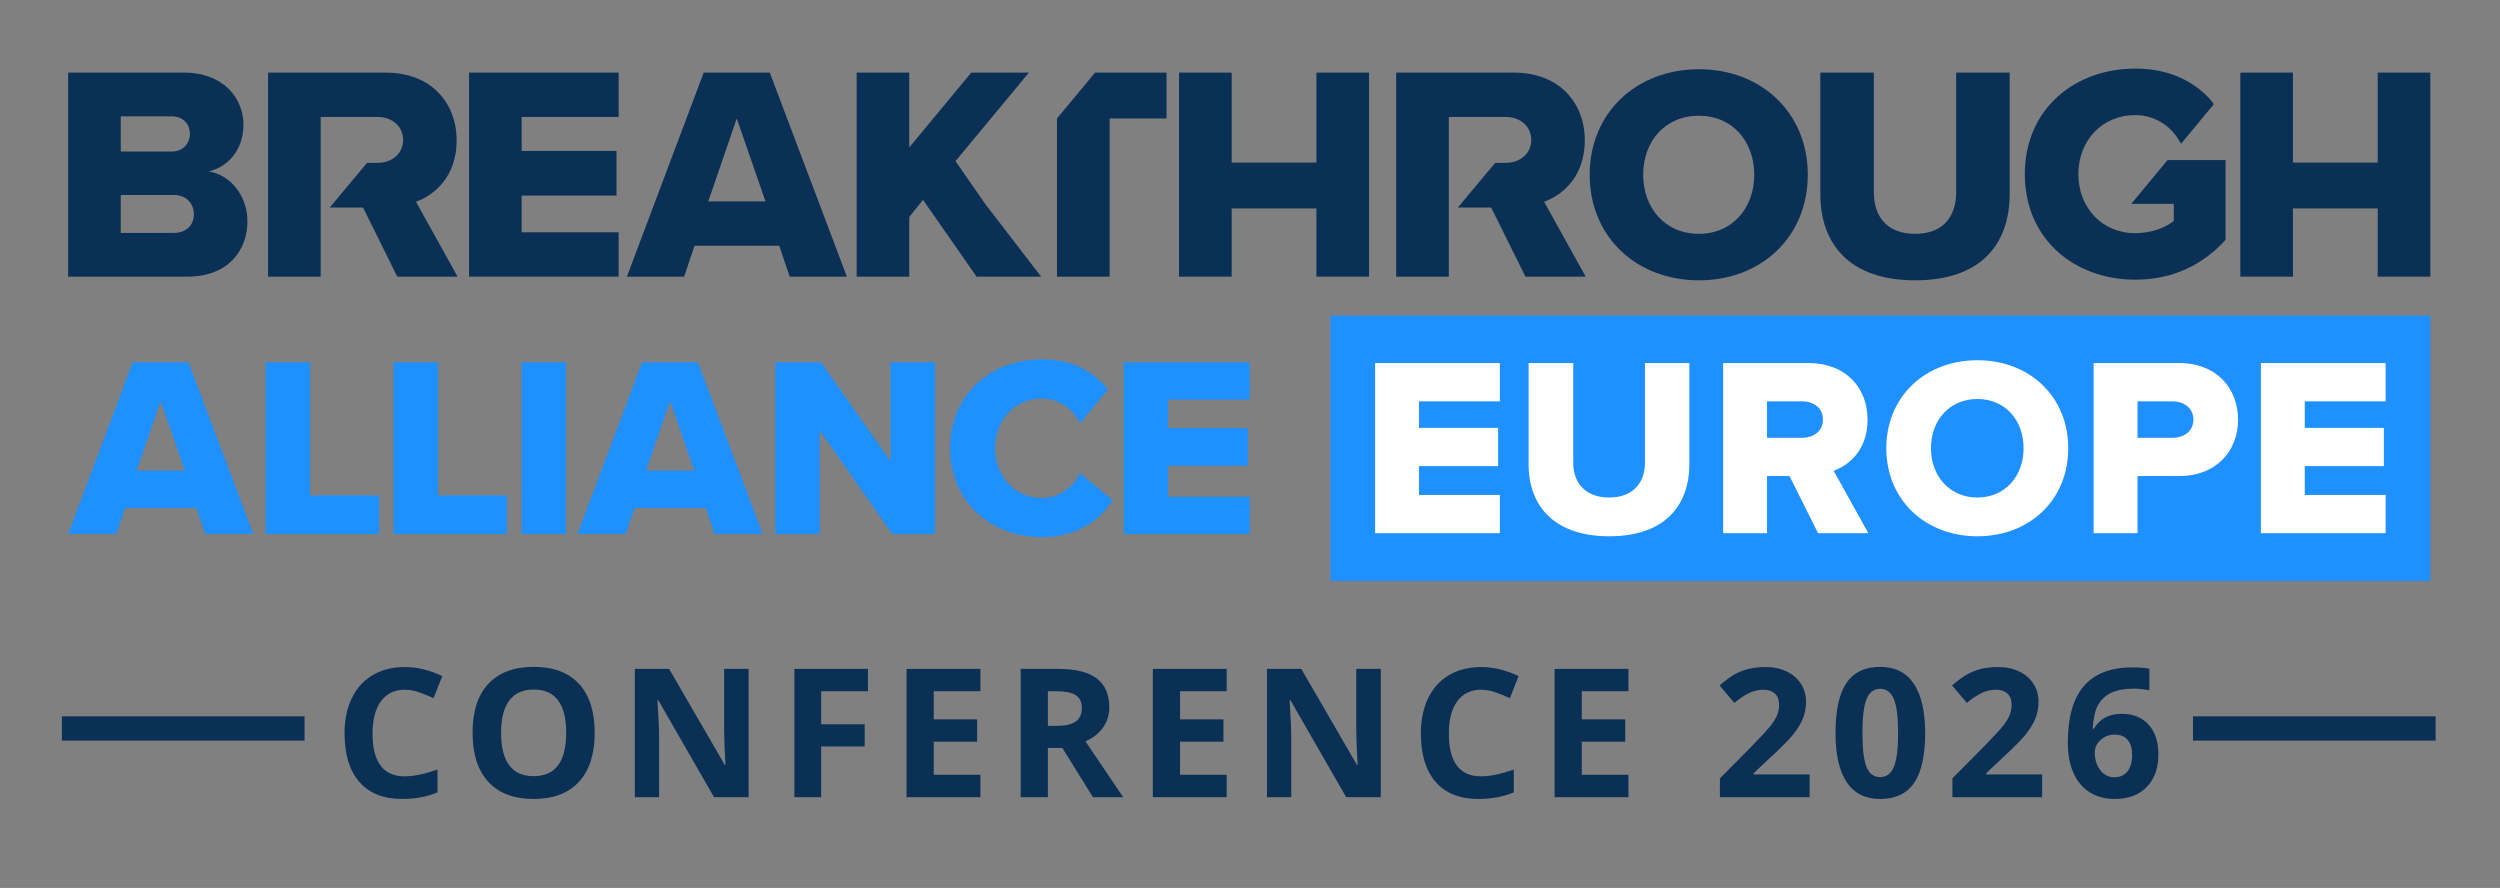
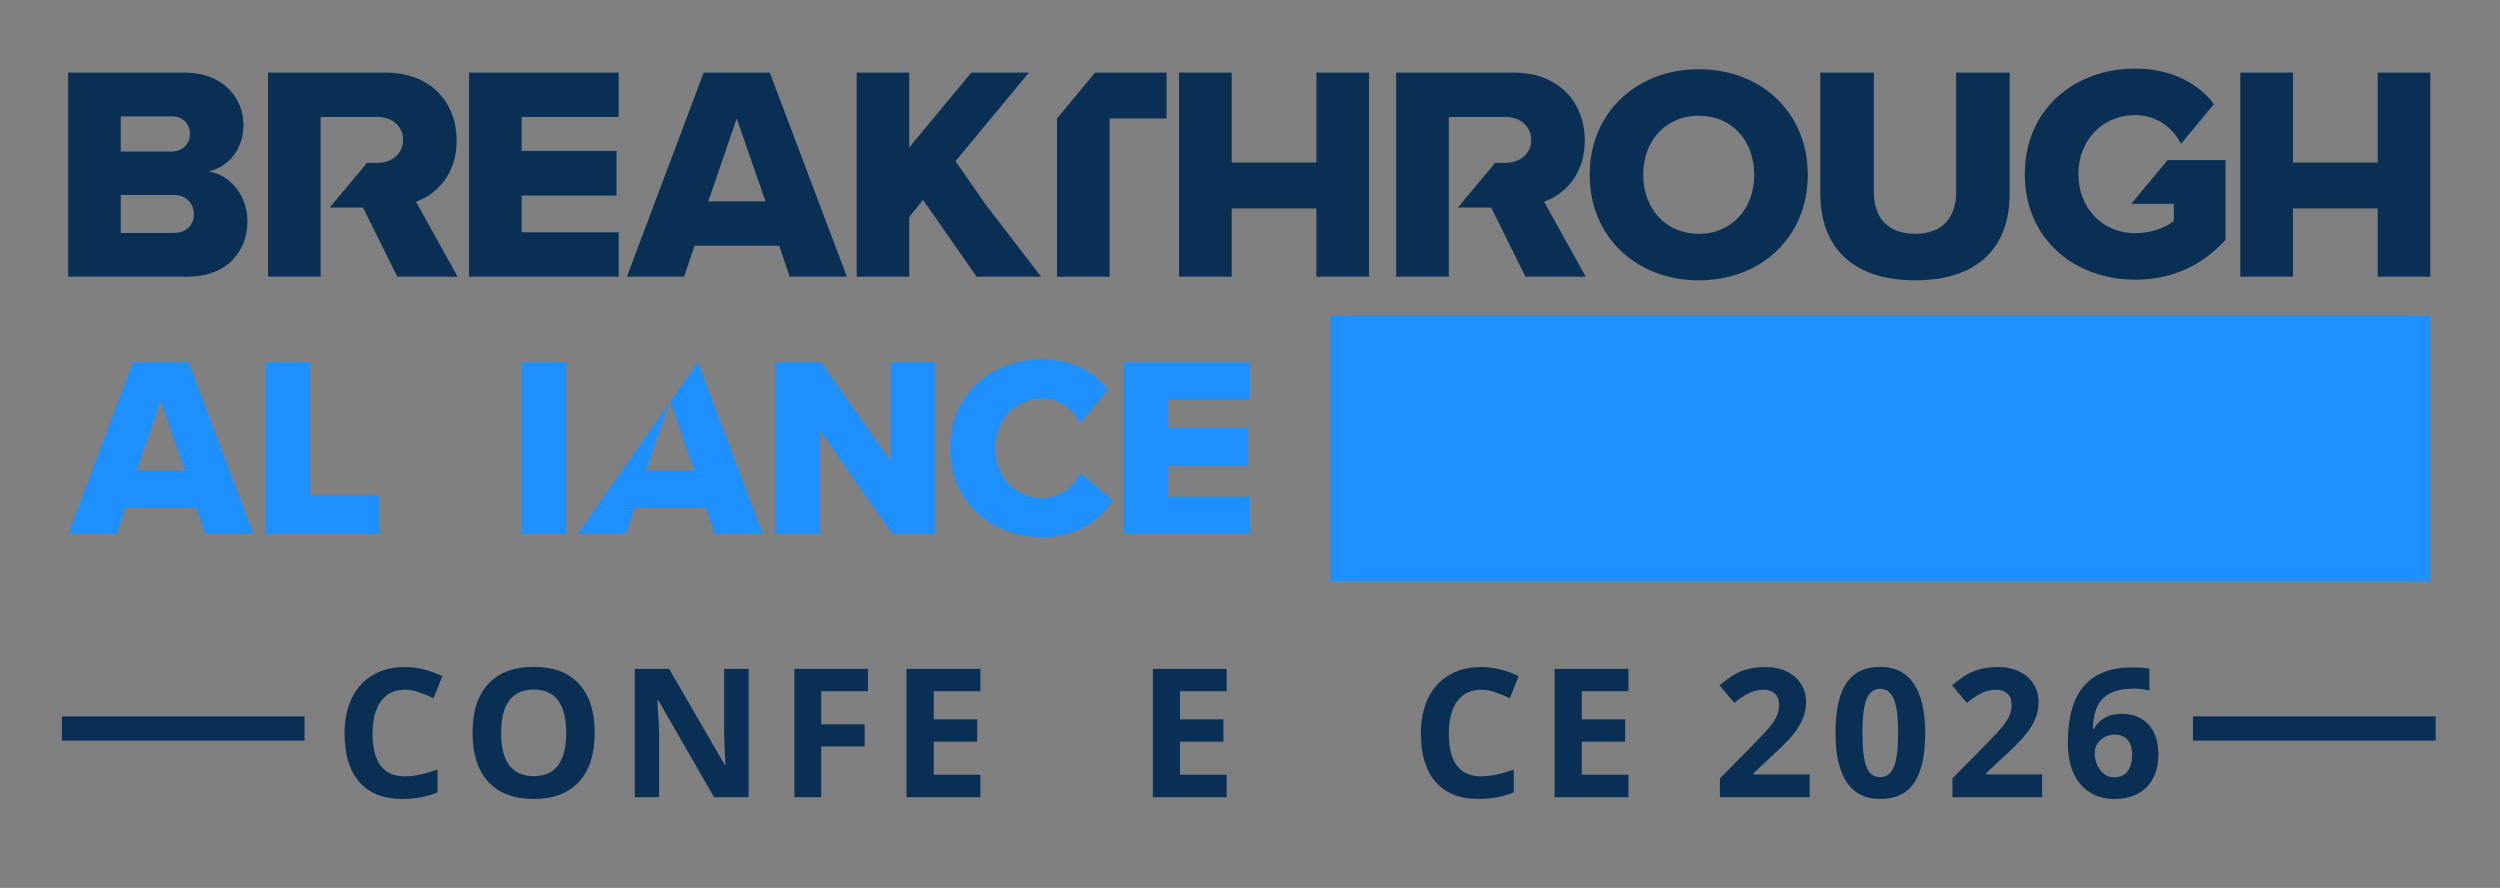
<svg xmlns="http://www.w3.org/2000/svg" width="1160" zoomAndPan="magnify" viewBox="0 0 870 309" height="412" preserveAspectRatio="xMidYMid meet">
  <rect x="0" y="0" width="870" height="309" fill="#808080" stroke="none" />
  <defs>
    <g />
    <clipPath id="f9aca9012c">
      <path d="M 21.527 249.277 L 105.98 249.277 L 105.98 257.723 L 21.527 257.723 Z M 21.527 249.277 " clip-rule="nonzero" />
    </clipPath>
    <clipPath id="dce42e42dd">
      <path d="M 763.152 249.277 L 847.605 249.277 L 847.605 257.723 L 763.152 257.723 Z M 763.152 249.277 " clip-rule="nonzero" />
    </clipPath>
  </defs>
  <path fill="#0a3055" d="M 367.832 41.234 L 381.074 25.266 L 405.953 25.266 L 405.953 41.234 L 386.148 41.234 L 386.148 96.277 L 367.832 96.277 Z M 367.832 41.234 " fill-opacity="1" fill-rule="nonzero" />
  <path fill="#0a3055" d="M 458.113 72.535 L 428.625 72.535 L 428.625 96.277 L 410.312 96.277 L 410.312 25.266 L 428.625 25.266 L 428.625 56.566 L 458.113 56.566 L 458.113 25.266 L 476.426 25.266 L 476.426 96.277 L 458.113 96.277 Z M 458.113 72.535 " fill-opacity="1" fill-rule="nonzero" />
  <path fill="#0a3055" d="M 827.438 72.535 L 797.945 72.535 L 797.945 96.277 L 779.633 96.277 L 779.633 25.266 L 797.945 25.266 L 797.945 56.566 L 827.438 56.566 L 827.438 25.266 L 845.75 25.266 L 845.75 96.277 L 827.438 96.277 Z M 827.438 72.535 " fill-opacity="1" fill-rule="nonzero" />
  <path fill="#0a3055" d="M 591.211 40.273 C 579.391 40.273 571.832 49.219 571.832 60.824 C 571.832 72.32 579.391 81.371 591.211 81.371 C 602.922 81.371 610.48 72.32 610.48 60.824 C 610.48 49.219 602.922 40.273 591.211 40.273 M 591.211 24.094 C 612.93 24.094 629.113 39.211 629.113 60.824 C 629.113 82.434 612.93 97.555 591.211 97.555 C 569.492 97.555 553.203 82.434 553.203 60.824 C 553.203 39.211 569.492 24.094 591.211 24.094 " fill-opacity="1" fill-rule="nonzero" />
  <path fill="#0a3055" d="M 633.473 25.262 L 652.105 25.262 L 652.105 66.891 C 652.105 75.301 656.574 81.371 666.477 81.371 C 676.273 81.371 680.742 75.301 680.742 66.891 L 680.742 25.262 L 699.371 25.262 L 699.371 67.422 C 699.371 85.098 689.262 97.551 666.477 97.551 C 643.691 97.551 633.473 84.988 633.473 67.531 Z M 633.473 25.262 " fill-opacity="1" fill-rule="nonzero" />
  <path fill="#0a3055" d="M 504.184 96.277 L 485.871 96.277 L 485.871 25.266 L 526.805 25.266 C 542.562 25.266 551.508 35.699 551.508 48.898 C 551.508 61.25 543.949 67.852 537.348 70.195 L 551.828 96.277 L 530.855 96.277 L 518.926 72.215 L 507.332 72.215 L 520.328 56.672 L 524.039 56.672 C 528.828 56.672 532.875 53.586 532.875 48.688 C 532.875 43.789 528.828 40.703 524.039 40.703 L 504.184 40.703 Z M 504.184 96.277 " fill-opacity="1" fill-rule="nonzero" />
  <path fill="#0a3055" d="M 774.48 55.699 L 774.48 83.488 C 766.82 91.906 756.48 97.328 743.074 97.328 C 721.883 97.328 704.637 83.18 704.637 60.598 C 704.637 38.031 721.883 23.871 743.074 23.871 C 755.18 23.871 763.668 28.52 769.301 34.754 L 770.406 36.27 L 758.988 50.051 L 758.078 48.469 C 755.207 43.777 749.785 40.051 743.074 40.051 C 731.465 40.051 723.27 49 723.27 60.598 C 723.27 72.211 731.465 81.148 743.074 81.148 C 748.609 81.148 753.609 79.23 756.48 76.891 L 756.48 70.938 L 741.676 70.938 L 754.305 55.699 Z M 774.48 55.699 " fill-opacity="1" fill-rule="nonzero" />
  <path fill="#0a3055" d="M 163.23 25.262 L 215.293 25.262 L 215.293 40.699 L 181.543 40.699 L 181.543 52.52 L 214.547 52.52 L 214.547 68.062 L 181.543 68.062 L 181.543 80.84 L 215.293 80.84 L 215.293 96.277 L 163.23 96.277 Z M 163.23 25.262 " fill-opacity="1" fill-rule="nonzero" />
  <path fill="#0a3055" d="M 246.48 70.086 L 266.391 70.086 L 256.383 41.234 Z M 271.184 85.523 L 241.691 85.523 L 238.07 96.277 L 218.16 96.277 L 244.887 25.262 L 267.883 25.262 L 294.711 96.277 L 274.801 96.277 Z M 271.184 85.523 " fill-opacity="1" fill-rule="nonzero" />
  <path fill="#0a3055" d="M 362.312 96.277 L 339.844 96.277 L 331.719 84.609 L 321.211 69.551 L 316.422 75.516 L 316.422 96.277 L 298.113 96.277 L 298.113 25.258 L 316.422 25.258 L 316.422 51.297 L 338.008 25.258 L 358.066 25.258 L 332.516 56.074 L 342.926 71.078 Z M 362.312 96.277 " fill-opacity="1" fill-rule="nonzero" />
  <path fill="#0a3055" d="M 111.59 96.277 L 93.281 96.277 L 93.281 25.266 L 134.215 25.266 C 149.969 25.266 158.914 35.699 158.914 48.898 C 158.914 61.25 151.355 67.852 144.754 70.195 L 159.234 96.277 L 138.262 96.277 L 126.332 72.215 L 114.742 72.215 L 127.734 56.672 L 131.445 56.672 C 136.234 56.672 140.281 53.586 140.281 48.688 C 140.281 43.789 136.234 40.703 131.445 40.703 L 111.59 40.703 Z M 111.59 96.277 " fill-opacity="1" fill-rule="nonzero" />
  <path fill="#0a3055" d="M 60.449 81.051 C 64.812 81.051 67.473 78.391 67.473 74.555 C 67.473 70.938 64.918 67.852 60.449 67.852 L 42.027 67.852 L 42.027 81.051 Z M 59.805 52.73 C 63.535 52.73 66.09 50.07 66.09 46.559 C 66.09 43.043 63.535 40.488 59.805 40.488 L 42.027 40.488 L 42.027 52.73 Z M 23.719 25.262 L 63.961 25.262 C 78.016 25.262 84.719 34.418 84.719 43.363 C 84.719 52.199 79.293 58.164 72.586 59.652 C 80.145 60.824 86.105 68.066 86.105 77.004 C 86.105 87.336 79.184 96.277 65.238 96.277 L 23.719 96.277 Z M 23.719 25.262 " fill-opacity="1" fill-rule="nonzero" />
  <path fill="#1e90ff" d="M 463.012 109.82 L 845.742 109.82 L 845.742 202.168 L 463.012 202.168 Z M 463.012 109.82 " fill-opacity="1" fill-rule="nonzero" />
-   <path fill="#ffffff" d="M 521.961 185.562 L 521.961 172.242 L 493.816 172.242 L 493.816 162.211 L 521.34 162.211 L 521.34 148.891 L 493.816 148.891 L 493.816 139.656 L 521.961 139.656 L 521.961 126.336 L 478.543 126.336 L 478.543 185.562 Z M 560.012 186.629 C 579.012 186.629 587.891 176.238 587.891 161.5 L 587.891 126.336 L 572.441 126.336 L 572.441 161.055 C 572.441 168.07 568.18 173.133 560.012 173.133 C 551.754 173.133 547.492 168.07 547.492 161.055 L 547.492 126.336 L 531.953 126.336 L 531.953 161.586 C 531.953 176.148 541.008 186.629 560.012 186.629 Z M 650.18 185.562 L 638.105 163.809 C 643.699 161.855 649.914 156.348 649.914 146.051 C 649.914 135.039 642.457 126.336 629.312 126.336 L 599.656 126.336 L 599.656 185.562 L 614.93 185.562 L 614.93 165.672 L 622.742 165.672 L 632.688 185.562 Z M 627.004 152.352 L 614.93 152.352 L 614.93 139.656 L 627.004 139.656 C 631.09 139.656 634.375 141.875 634.375 145.961 C 634.375 150.133 631.09 152.352 627.004 152.352 Z M 688.141 186.629 C 706.254 186.629 719.75 174.02 719.75 155.992 C 719.75 137.969 706.254 125.359 688.141 125.359 C 670.027 125.359 656.441 137.969 656.441 155.992 C 656.441 174.02 670.027 186.629 688.141 186.629 Z M 688.141 173.133 C 678.371 173.133 671.98 165.582 671.98 155.992 C 671.98 146.316 678.371 138.855 688.141 138.855 C 697.906 138.855 704.211 146.316 704.211 155.992 C 704.211 165.582 697.906 173.133 688.141 173.133 Z M 743.859 185.562 L 743.859 165.672 L 758.242 165.672 C 771.562 165.672 778.844 156.703 778.844 146.051 C 778.844 135.305 771.562 126.336 758.242 126.336 L 728.586 126.336 L 728.586 185.562 Z M 755.934 152.352 L 743.859 152.352 L 743.859 139.656 L 755.934 139.656 C 760.02 139.656 763.305 141.965 763.305 146.051 C 763.305 150.043 760.02 152.352 755.934 152.352 Z M 830.207 185.562 L 830.207 172.242 L 802.062 172.242 L 802.062 162.211 L 829.586 162.211 L 829.586 148.891 L 802.062 148.891 L 802.062 139.656 L 830.207 139.656 L 830.207 126.336 L 786.789 126.336 L 786.789 185.562 Z M 830.207 185.562 " fill-opacity="1" fill-rule="nonzero" />
  <path fill="#1e90ff" d="M 92.488 126.051 L 107.906 126.051 L 107.906 172.398 L 131.934 172.398 L 131.934 185.844 L 92.488 185.844 Z M 92.488 126.051 " fill-opacity="1" fill-rule="nonzero" />
  <path fill="#1e90ff" d="M 181.539 126.051 L 196.961 126.051 L 196.961 185.844 L 181.539 185.844 Z M 181.539 126.051 " fill-opacity="1" fill-rule="nonzero" />
-   <path fill="#1e90ff" d="M 136.969 126.051 L 152.387 126.051 L 152.387 172.398 L 176.414 172.398 L 176.414 185.844 L 136.969 185.844 Z M 136.969 126.051 " fill-opacity="1" fill-rule="nonzero" />
  <path fill="#1e90ff" d="M 285.234 149.715 L 285.234 185.844 L 269.816 185.844 L 269.816 126.051 L 285.684 126.051 L 309.887 160.477 L 309.887 126.051 L 325.398 126.051 L 325.398 185.844 L 310.52 185.844 Z M 285.234 149.715 " fill-opacity="1" fill-rule="nonzero" />
  <path fill="#1e90ff" d="M 330.605 155.992 C 330.605 137.527 344.59 125.062 362.52 125.062 C 373.844 125.062 381.016 129.793 385.535 135.531 L 375.785 147.387 C 373.812 142.637 368.703 138.691 362.52 138.691 C 353.195 138.691 346.289 146.223 346.289 155.992 C 346.289 165.762 353.195 173.297 362.52 173.297 C 368.703 173.297 373.812 169.352 375.785 164.602 L 387.215 174.094 C 382.902 180.734 375.336 186.922 362.52 186.922 C 344.59 186.922 330.605 174.371 330.605 155.992 " fill-opacity="1" fill-rule="nonzero" />
  <path fill="#1e90ff" d="M 391.066 126.051 L 434.902 126.051 L 434.902 139.047 L 406.484 139.047 L 406.484 148.996 L 434.277 148.996 L 434.277 162.086 L 406.484 162.086 L 406.484 172.844 L 434.902 172.844 L 434.902 185.844 L 391.066 185.844 Z M 391.066 126.051 " fill-opacity="1" fill-rule="nonzero" />
-   <path fill="#1e90ff" d="M 224.828 163.789 L 241.59 163.789 L 233.168 139.496 Z M 245.625 176.785 L 220.793 176.785 L 217.746 185.84 L 200.98 185.84 L 223.484 126.051 L 242.848 126.051 L 265.434 185.84 L 248.672 185.84 Z M 245.625 176.785 " fill-opacity="1" fill-rule="nonzero" />
+   <path fill="#1e90ff" d="M 224.828 163.789 L 241.59 163.789 L 233.168 139.496 Z M 245.625 176.785 L 220.793 176.785 L 217.746 185.84 L 200.98 185.84 L 242.848 126.051 L 265.434 185.84 L 248.672 185.84 Z M 245.625 176.785 " fill-opacity="1" fill-rule="nonzero" />
  <path fill="#1e90ff" d="M 47.562 163.789 L 64.324 163.789 L 55.898 139.496 Z M 68.359 176.785 L 43.527 176.785 L 40.48 185.84 L 23.715 185.84 L 46.219 126.051 L 65.582 126.051 L 88.168 185.84 L 71.41 185.84 Z M 68.359 176.785 " fill-opacity="1" fill-rule="nonzero" />
  <g fill="#0a3055" fill-opacity="1">
    <g transform="translate(116.266, 277.429)">
      <g>
        <path d="M 24.578 -37.406 C 21.016 -37.406 18.254 -36.066 16.297 -33.391 C 14.348 -30.711 13.375 -26.984 13.375 -22.203 C 13.375 -12.242 17.109 -7.266 24.578 -7.266 C 27.711 -7.266 31.516 -8.051 35.984 -9.625 L 35.984 -1.688 C 32.316 -0.156 28.223 0.609 23.703 0.609 C 17.203 0.609 12.234 -1.359 8.797 -5.297 C 5.359 -9.234 3.641 -14.891 3.641 -22.266 C 3.641 -26.91 4.484 -30.977 6.172 -34.469 C 7.859 -37.957 10.285 -40.633 13.453 -42.5 C 16.617 -44.363 20.328 -45.297 24.578 -45.297 C 28.922 -45.297 33.281 -44.242 37.656 -42.141 L 34.609 -34.453 C 32.93 -35.242 31.25 -35.93 29.562 -36.516 C 27.875 -37.109 26.211 -37.406 24.578 -37.406 Z M 24.578 -37.406 " />
      </g>
    </g>
  </g>
  <g fill="#0a3055" fill-opacity="1">
    <g transform="translate(160.814, 277.429)">
      <g>
        <path d="M 46.141 -22.391 C 46.141 -14.992 44.305 -9.312 40.641 -5.344 C 36.984 -1.375 31.734 0.609 24.891 0.609 C 18.047 0.609 12.789 -1.375 9.125 -5.344 C 5.469 -9.312 3.641 -15.016 3.641 -22.453 C 3.641 -29.879 5.473 -35.551 9.141 -39.469 C 12.816 -43.395 18.086 -45.359 24.953 -45.359 C 31.816 -45.359 37.062 -43.379 40.688 -39.422 C 44.32 -35.473 46.141 -29.797 46.141 -22.391 Z M 13.562 -22.391 C 13.562 -17.398 14.504 -13.641 16.391 -11.109 C 18.285 -8.586 21.117 -7.328 24.891 -7.328 C 32.441 -7.328 36.219 -12.348 36.219 -22.391 C 36.219 -32.441 32.461 -37.469 24.953 -37.469 C 21.18 -37.469 18.336 -36.203 16.422 -33.672 C 14.516 -31.141 13.562 -27.379 13.562 -22.391 Z M 13.562 -22.391 " />
      </g>
    </g>
  </g>
  <g fill="#0a3055" fill-opacity="1">
    <g transform="translate(215.287, 277.429)">
      <g>
        <path d="M 45.234 0 L 33.203 0 L 13.781 -33.781 L 13.5 -33.781 C 13.883 -27.812 14.078 -23.555 14.078 -21.016 L 14.078 0 L 5.625 0 L 5.625 -44.656 L 17.562 -44.656 L 36.953 -11.203 L 37.172 -11.203 C 36.859 -17.004 36.703 -21.109 36.703 -23.516 L 36.703 -44.656 L 45.234 -44.656 Z M 45.234 0 " />
      </g>
    </g>
  </g>
  <g fill="#0a3055" fill-opacity="1">
    <g transform="translate(270.83, 277.429)">
      <g>
        <path d="M 14.938 0 L 5.625 0 L 5.625 -44.656 L 31.219 -44.656 L 31.219 -36.891 L 14.938 -36.891 L 14.938 -25.375 L 30.078 -25.375 L 30.078 -17.656 L 14.938 -17.656 Z M 14.938 0 " />
      </g>
    </g>
  </g>
  <g fill="#0a3055" fill-opacity="1">
    <g transform="translate(309.85, 277.429)">
      <g>
        <path d="M 31.328 0 L 5.625 0 L 5.625 -44.656 L 31.328 -44.656 L 31.328 -36.891 L 15.094 -36.891 L 15.094 -27.094 L 30.203 -27.094 L 30.203 -19.328 L 15.094 -19.328 L 15.094 -7.812 L 31.328 -7.812 Z M 31.328 0 " />
      </g>
    </g>
  </g>
  <g fill="#0a3055" fill-opacity="1">
    <g transform="translate(349.573, 277.429)">
      <g>
-         <path d="M 15.094 -24.828 L 18.141 -24.828 C 21.129 -24.828 23.336 -25.328 24.766 -26.328 C 26.191 -27.328 26.906 -28.895 26.906 -31.031 C 26.906 -33.145 26.176 -34.648 24.719 -35.547 C 23.258 -36.441 21.004 -36.891 17.953 -36.891 L 15.094 -36.891 Z M 15.094 -17.141 L 15.094 0 L 5.625 0 L 5.625 -44.656 L 18.625 -44.656 C 24.695 -44.656 29.188 -43.547 32.094 -41.328 C 35.008 -39.117 36.469 -35.77 36.469 -31.281 C 36.469 -28.645 35.742 -26.301 34.297 -24.25 C 32.848 -22.207 30.801 -20.609 28.156 -19.453 L 41.297 0 L 30.781 0 L 20.125 -17.141 Z M 15.094 -17.141 " />
-       </g>
+         </g>
    </g>
  </g>
  <g fill="#0a3055" fill-opacity="1">
    <g transform="translate(395.556, 277.429)">
      <g>
        <path d="M 31.328 0 L 5.625 0 L 5.625 -44.656 L 31.328 -44.656 L 31.328 -36.891 L 15.094 -36.891 L 15.094 -27.094 L 30.203 -27.094 L 30.203 -19.328 L 15.094 -19.328 L 15.094 -7.812 L 31.328 -7.812 Z M 31.328 0 " />
      </g>
    </g>
  </g>
  <g fill="#0a3055" fill-opacity="1">
    <g transform="translate(435.279, 277.429)">
      <g>
-         <path d="M 45.234 0 L 33.203 0 L 13.781 -33.781 L 13.5 -33.781 C 13.883 -27.812 14.078 -23.555 14.078 -21.016 L 14.078 0 L 5.625 0 L 5.625 -44.656 L 17.562 -44.656 L 36.953 -11.203 L 37.172 -11.203 C 36.859 -17.004 36.703 -21.109 36.703 -23.516 L 36.703 -44.656 L 45.234 -44.656 Z M 45.234 0 " />
-       </g>
+         </g>
    </g>
  </g>
  <g fill="#0a3055" fill-opacity="1">
    <g transform="translate(490.821, 277.429)">
      <g>
        <path d="M 24.578 -37.406 C 21.016 -37.406 18.254 -36.066 16.297 -33.391 C 14.348 -30.711 13.375 -26.984 13.375 -22.203 C 13.375 -12.242 17.109 -7.266 24.578 -7.266 C 27.711 -7.266 31.516 -8.051 35.984 -9.625 L 35.984 -1.688 C 32.316 -0.156 28.223 0.609 23.703 0.609 C 17.203 0.609 12.234 -1.359 8.797 -5.297 C 5.359 -9.234 3.641 -14.891 3.641 -22.266 C 3.641 -26.91 4.484 -30.977 6.172 -34.469 C 7.859 -37.957 10.285 -40.633 13.453 -42.5 C 16.617 -44.363 20.328 -45.297 24.578 -45.297 C 28.922 -45.297 33.281 -44.242 37.656 -42.141 L 34.609 -34.453 C 32.93 -35.242 31.25 -35.93 29.562 -36.516 C 27.875 -37.109 26.211 -37.406 24.578 -37.406 Z M 24.578 -37.406 " />
      </g>
    </g>
  </g>
  <g fill="#0a3055" fill-opacity="1">
    <g transform="translate(535.369, 277.429)">
      <g>
        <path d="M 31.328 0 L 5.625 0 L 5.625 -44.656 L 31.328 -44.656 L 31.328 -36.891 L 15.094 -36.891 L 15.094 -27.094 L 30.203 -27.094 L 30.203 -19.328 L 15.094 -19.328 L 15.094 -7.812 L 31.328 -7.812 Z M 31.328 0 " />
      </g>
    </g>
  </g>
  <g fill="#0a3055" fill-opacity="1">
    <g transform="translate(575.092, 277.429)">
      <g />
    </g>
  </g>
  <g fill="#0a3055" fill-opacity="1">
    <g transform="translate(596.031, 277.429)">
      <g>
        <path d="M 33.719 0 L 2.5 0 L 2.5 -6.562 L 13.719 -17.891 C 17.031 -21.297 19.195 -23.656 20.219 -24.969 C 21.238 -26.281 21.973 -27.492 22.422 -28.609 C 22.867 -29.734 23.094 -30.895 23.094 -32.094 C 23.094 -33.883 22.598 -35.219 21.609 -36.094 C 20.617 -36.969 19.301 -37.406 17.656 -37.406 C 15.926 -37.406 14.242 -37.008 12.609 -36.219 C 10.984 -35.426 9.285 -34.297 7.516 -32.828 L 2.375 -38.906 C 4.582 -40.781 6.406 -42.102 7.844 -42.875 C 9.289 -43.656 10.867 -44.254 12.578 -44.672 C 14.285 -45.086 16.203 -45.297 18.328 -45.297 C 21.117 -45.297 23.582 -44.785 25.719 -43.766 C 27.852 -42.742 29.508 -41.316 30.688 -39.484 C 31.875 -37.648 32.469 -35.555 32.469 -33.203 C 32.469 -31.141 32.102 -29.207 31.375 -27.406 C 30.656 -25.602 29.535 -23.754 28.016 -21.859 C 26.504 -19.973 23.832 -17.281 20 -13.781 L 14.266 -8.375 L 14.266 -7.938 L 33.719 -7.938 Z M 33.719 0 " />
      </g>
    </g>
  </g>
  <g fill="#0a3055" fill-opacity="1">
    <g transform="translate(636.487, 277.429)">
      <g>
        <path d="M 33.469 -22.328 C 33.469 -14.523 32.191 -8.75 29.641 -5 C 27.086 -1.258 23.148 0.609 17.828 0.609 C 12.68 0.609 8.801 -1.32 6.188 -5.188 C 3.57 -9.062 2.266 -14.773 2.266 -22.328 C 2.266 -30.203 3.535 -36.008 6.078 -39.75 C 8.617 -43.488 12.535 -45.359 17.828 -45.359 C 22.984 -45.359 26.879 -43.398 29.516 -39.484 C 32.148 -35.578 33.469 -29.859 33.469 -22.328 Z M 11.641 -22.328 C 11.641 -16.848 12.109 -12.922 13.047 -10.547 C 13.992 -8.18 15.586 -7 17.828 -7 C 20.035 -7 21.625 -8.195 22.594 -10.594 C 23.57 -13 24.062 -16.91 24.062 -22.328 C 24.062 -27.805 23.566 -31.738 22.578 -34.125 C 21.598 -36.52 20.016 -37.719 17.828 -37.719 C 15.609 -37.719 14.02 -36.52 13.062 -34.125 C 12.113 -31.738 11.641 -27.805 11.641 -22.328 Z M 11.641 -22.328 " />
      </g>
    </g>
  </g>
  <g fill="#0a3055" fill-opacity="1">
    <g transform="translate(676.942, 277.429)">
      <g>
        <path d="M 33.719 0 L 2.5 0 L 2.5 -6.562 L 13.719 -17.891 C 17.031 -21.297 19.195 -23.656 20.219 -24.969 C 21.238 -26.281 21.973 -27.492 22.422 -28.609 C 22.867 -29.734 23.094 -30.895 23.094 -32.094 C 23.094 -33.883 22.598 -35.219 21.609 -36.094 C 20.617 -36.969 19.301 -37.406 17.656 -37.406 C 15.926 -37.406 14.242 -37.008 12.609 -36.219 C 10.984 -35.426 9.285 -34.297 7.516 -32.828 L 2.375 -38.906 C 4.582 -40.781 6.406 -42.102 7.844 -42.875 C 9.289 -43.656 10.867 -44.254 12.578 -44.672 C 14.285 -45.086 16.203 -45.297 18.328 -45.297 C 21.117 -45.297 23.582 -44.785 25.719 -43.766 C 27.852 -42.742 29.508 -41.316 30.688 -39.484 C 31.875 -37.648 32.469 -35.555 32.469 -33.203 C 32.469 -31.141 32.102 -29.207 31.375 -27.406 C 30.656 -25.602 29.535 -23.754 28.016 -21.859 C 26.504 -19.973 23.832 -17.281 20 -13.781 L 14.266 -8.375 L 14.266 -7.938 L 33.719 -7.938 Z M 33.719 0 " />
      </g>
    </g>
  </g>
  <g fill="#0a3055" fill-opacity="1">
    <g transform="translate(717.398, 277.429)">
      <g>
        <path d="M 2.203 -18.969 C 2.203 -27.801 4.066 -34.375 7.797 -38.688 C 11.535 -43.008 17.129 -45.172 24.578 -45.172 C 27.129 -45.172 29.129 -45.02 30.578 -44.719 L 30.578 -37.172 C 28.766 -37.578 26.973 -37.781 25.203 -37.781 C 21.961 -37.781 19.316 -37.289 17.266 -36.312 C 15.223 -35.332 13.691 -33.883 12.672 -31.969 C 11.648 -30.062 11.051 -27.348 10.875 -23.828 L 11.266 -23.828 C 13.285 -27.285 16.516 -29.016 20.953 -29.016 C 24.941 -29.016 28.066 -27.758 30.328 -25.25 C 32.586 -22.75 33.719 -19.289 33.719 -14.875 C 33.719 -10.113 32.375 -6.344 29.688 -3.562 C 27 -0.781 23.27 0.609 18.5 0.609 C 15.207 0.609 12.332 -0.148 9.875 -1.672 C 7.426 -3.203 5.535 -5.43 4.203 -8.359 C 2.867 -11.297 2.203 -14.832 2.203 -18.969 Z M 18.328 -6.938 C 20.336 -6.938 21.879 -7.613 22.953 -8.969 C 24.035 -10.32 24.578 -12.25 24.578 -14.75 C 24.578 -16.926 24.07 -18.641 23.062 -19.891 C 22.062 -21.148 20.539 -21.781 18.5 -21.781 C 16.594 -21.781 14.961 -21.156 13.609 -19.906 C 12.254 -18.664 11.578 -17.223 11.578 -15.578 C 11.578 -13.148 12.211 -11.102 13.484 -9.438 C 14.754 -7.77 16.367 -6.938 18.328 -6.938 Z M 18.328 -6.938 " />
      </g>
    </g>
  </g>
  <g clip-path="url(#f9aca9012c)">
    <path fill="#0a3055" d="M 21.527 249.277 L 105.98 249.277 L 105.98 257.723 L 21.527 257.723 Z M 21.527 249.277 " fill-opacity="1" fill-rule="nonzero" />
  </g>
  <g clip-path="url(#dce42e42dd)">
    <path fill="#0a3055" d="M 763.152 249.277 L 847.605 249.277 L 847.605 257.723 L 763.152 257.723 Z M 763.152 249.277 " fill-opacity="1" fill-rule="nonzero" />
  </g>
</svg>